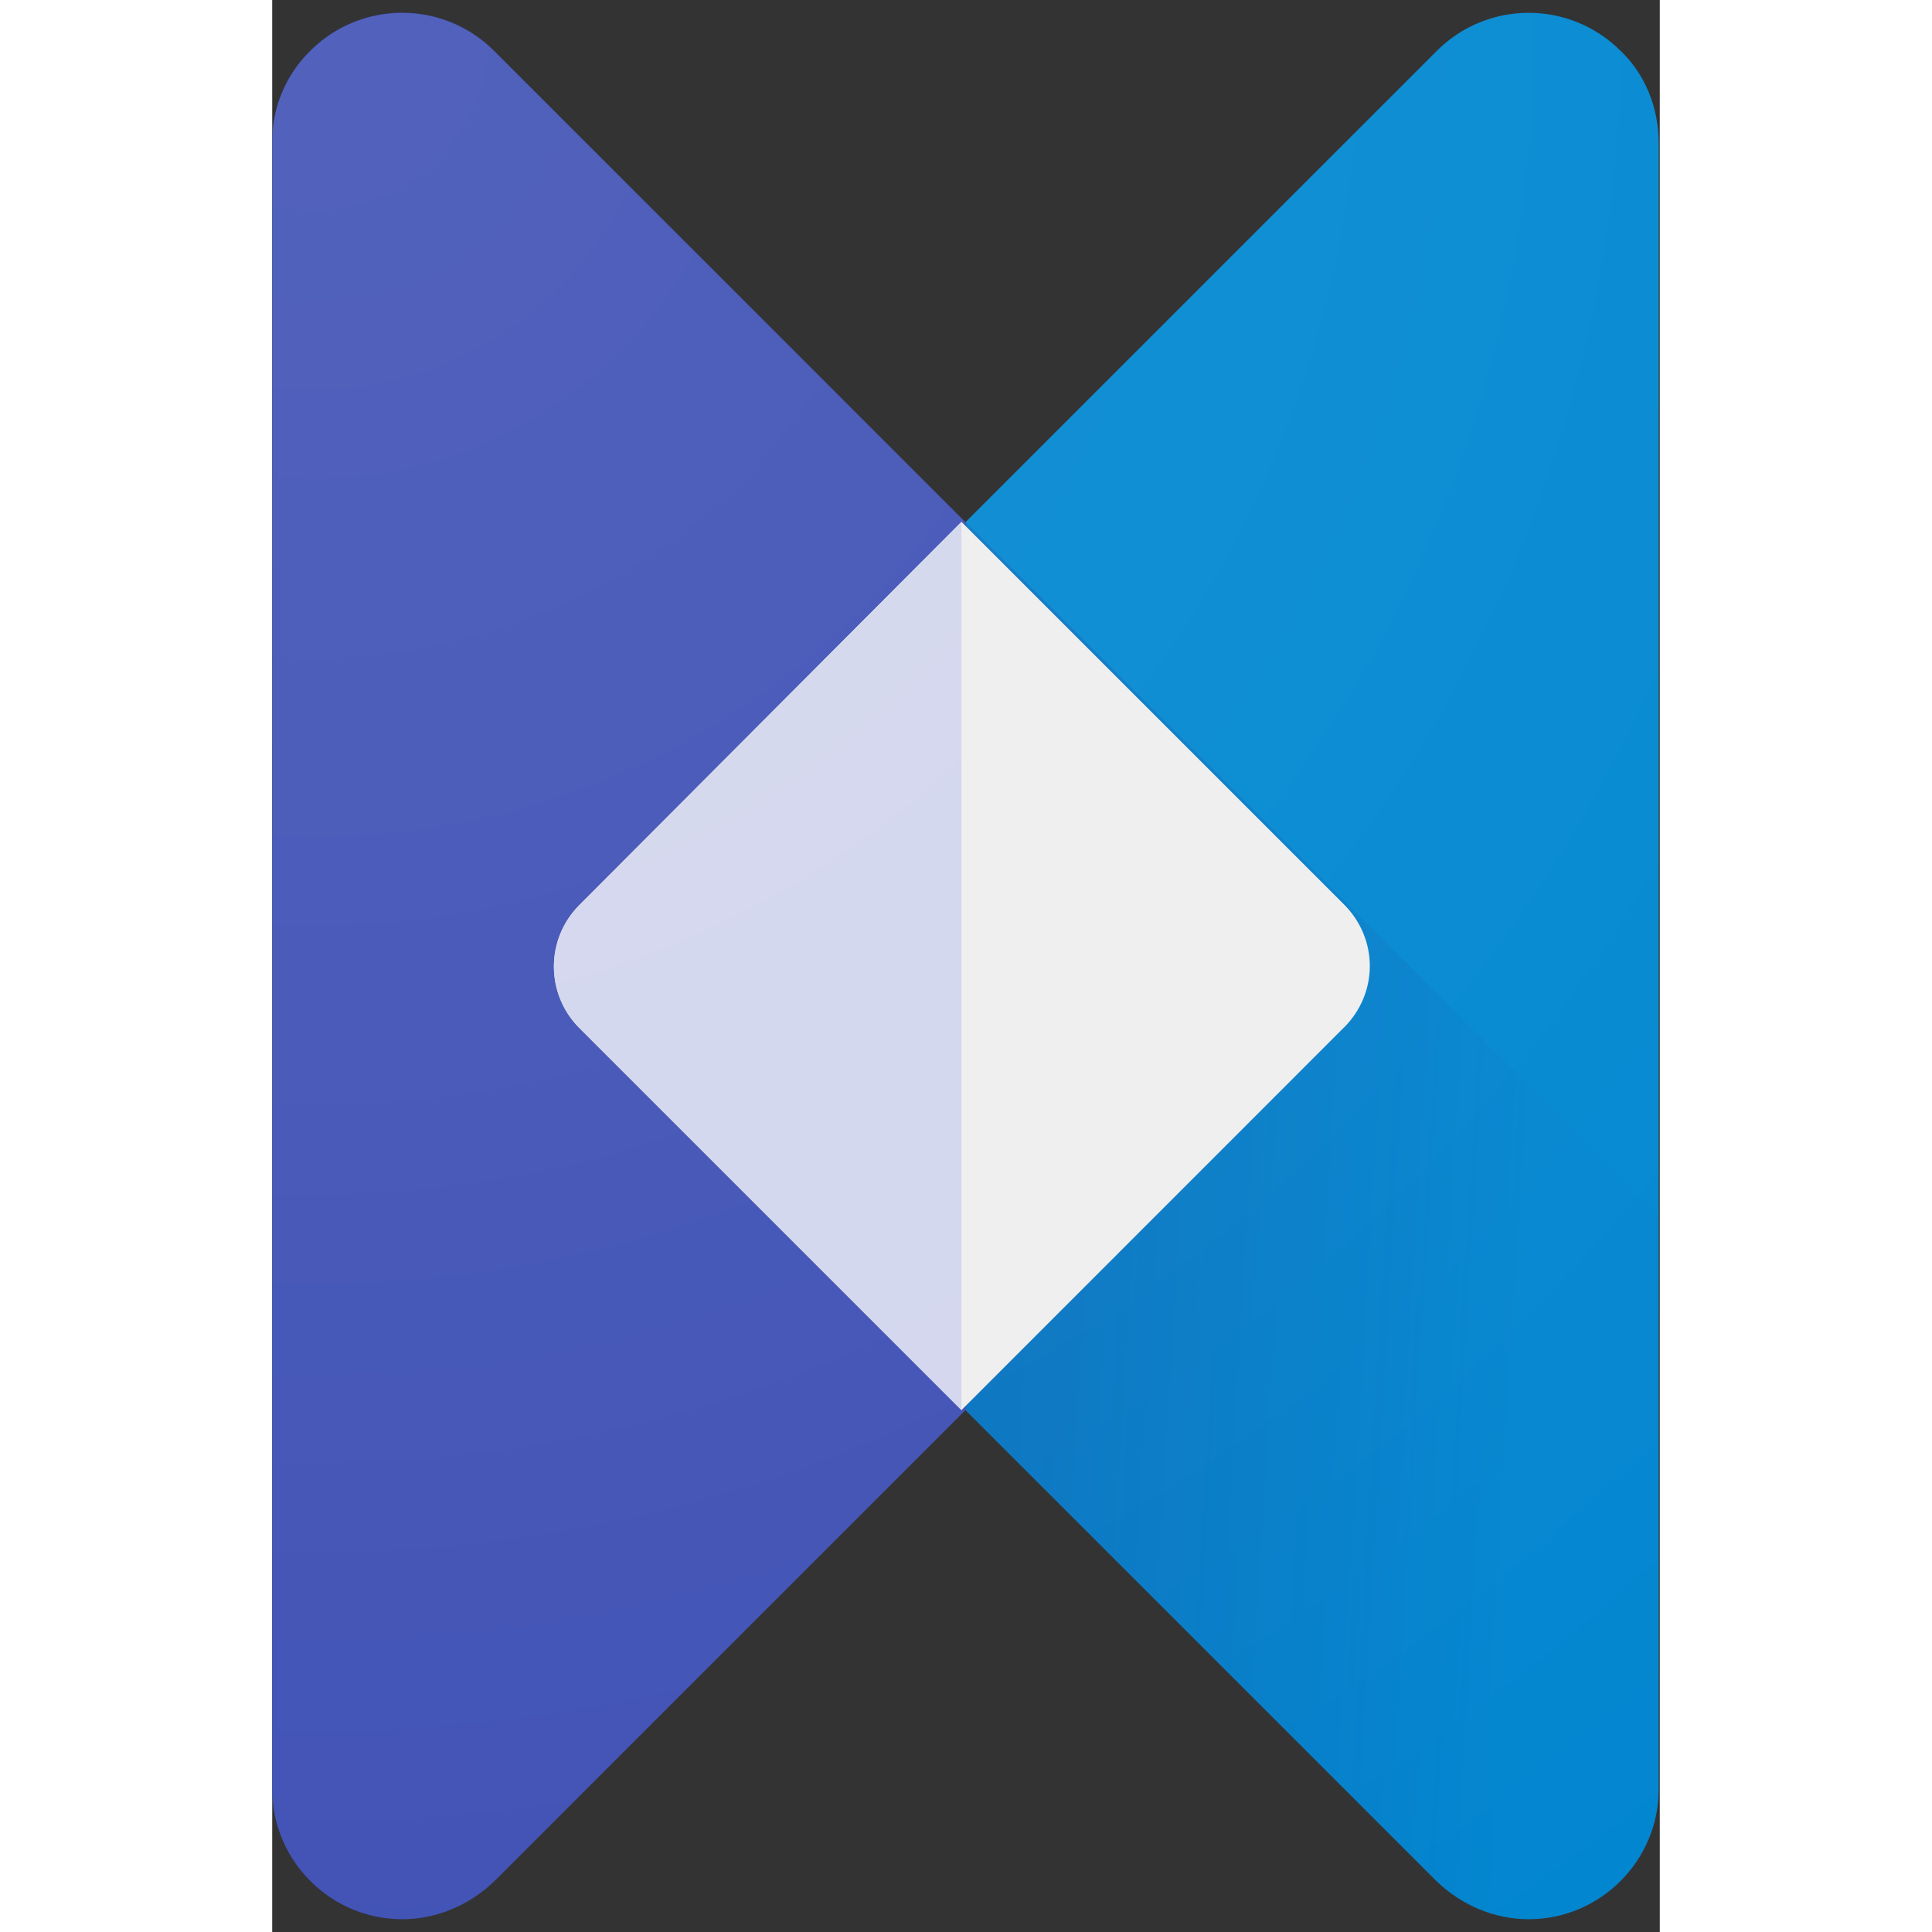
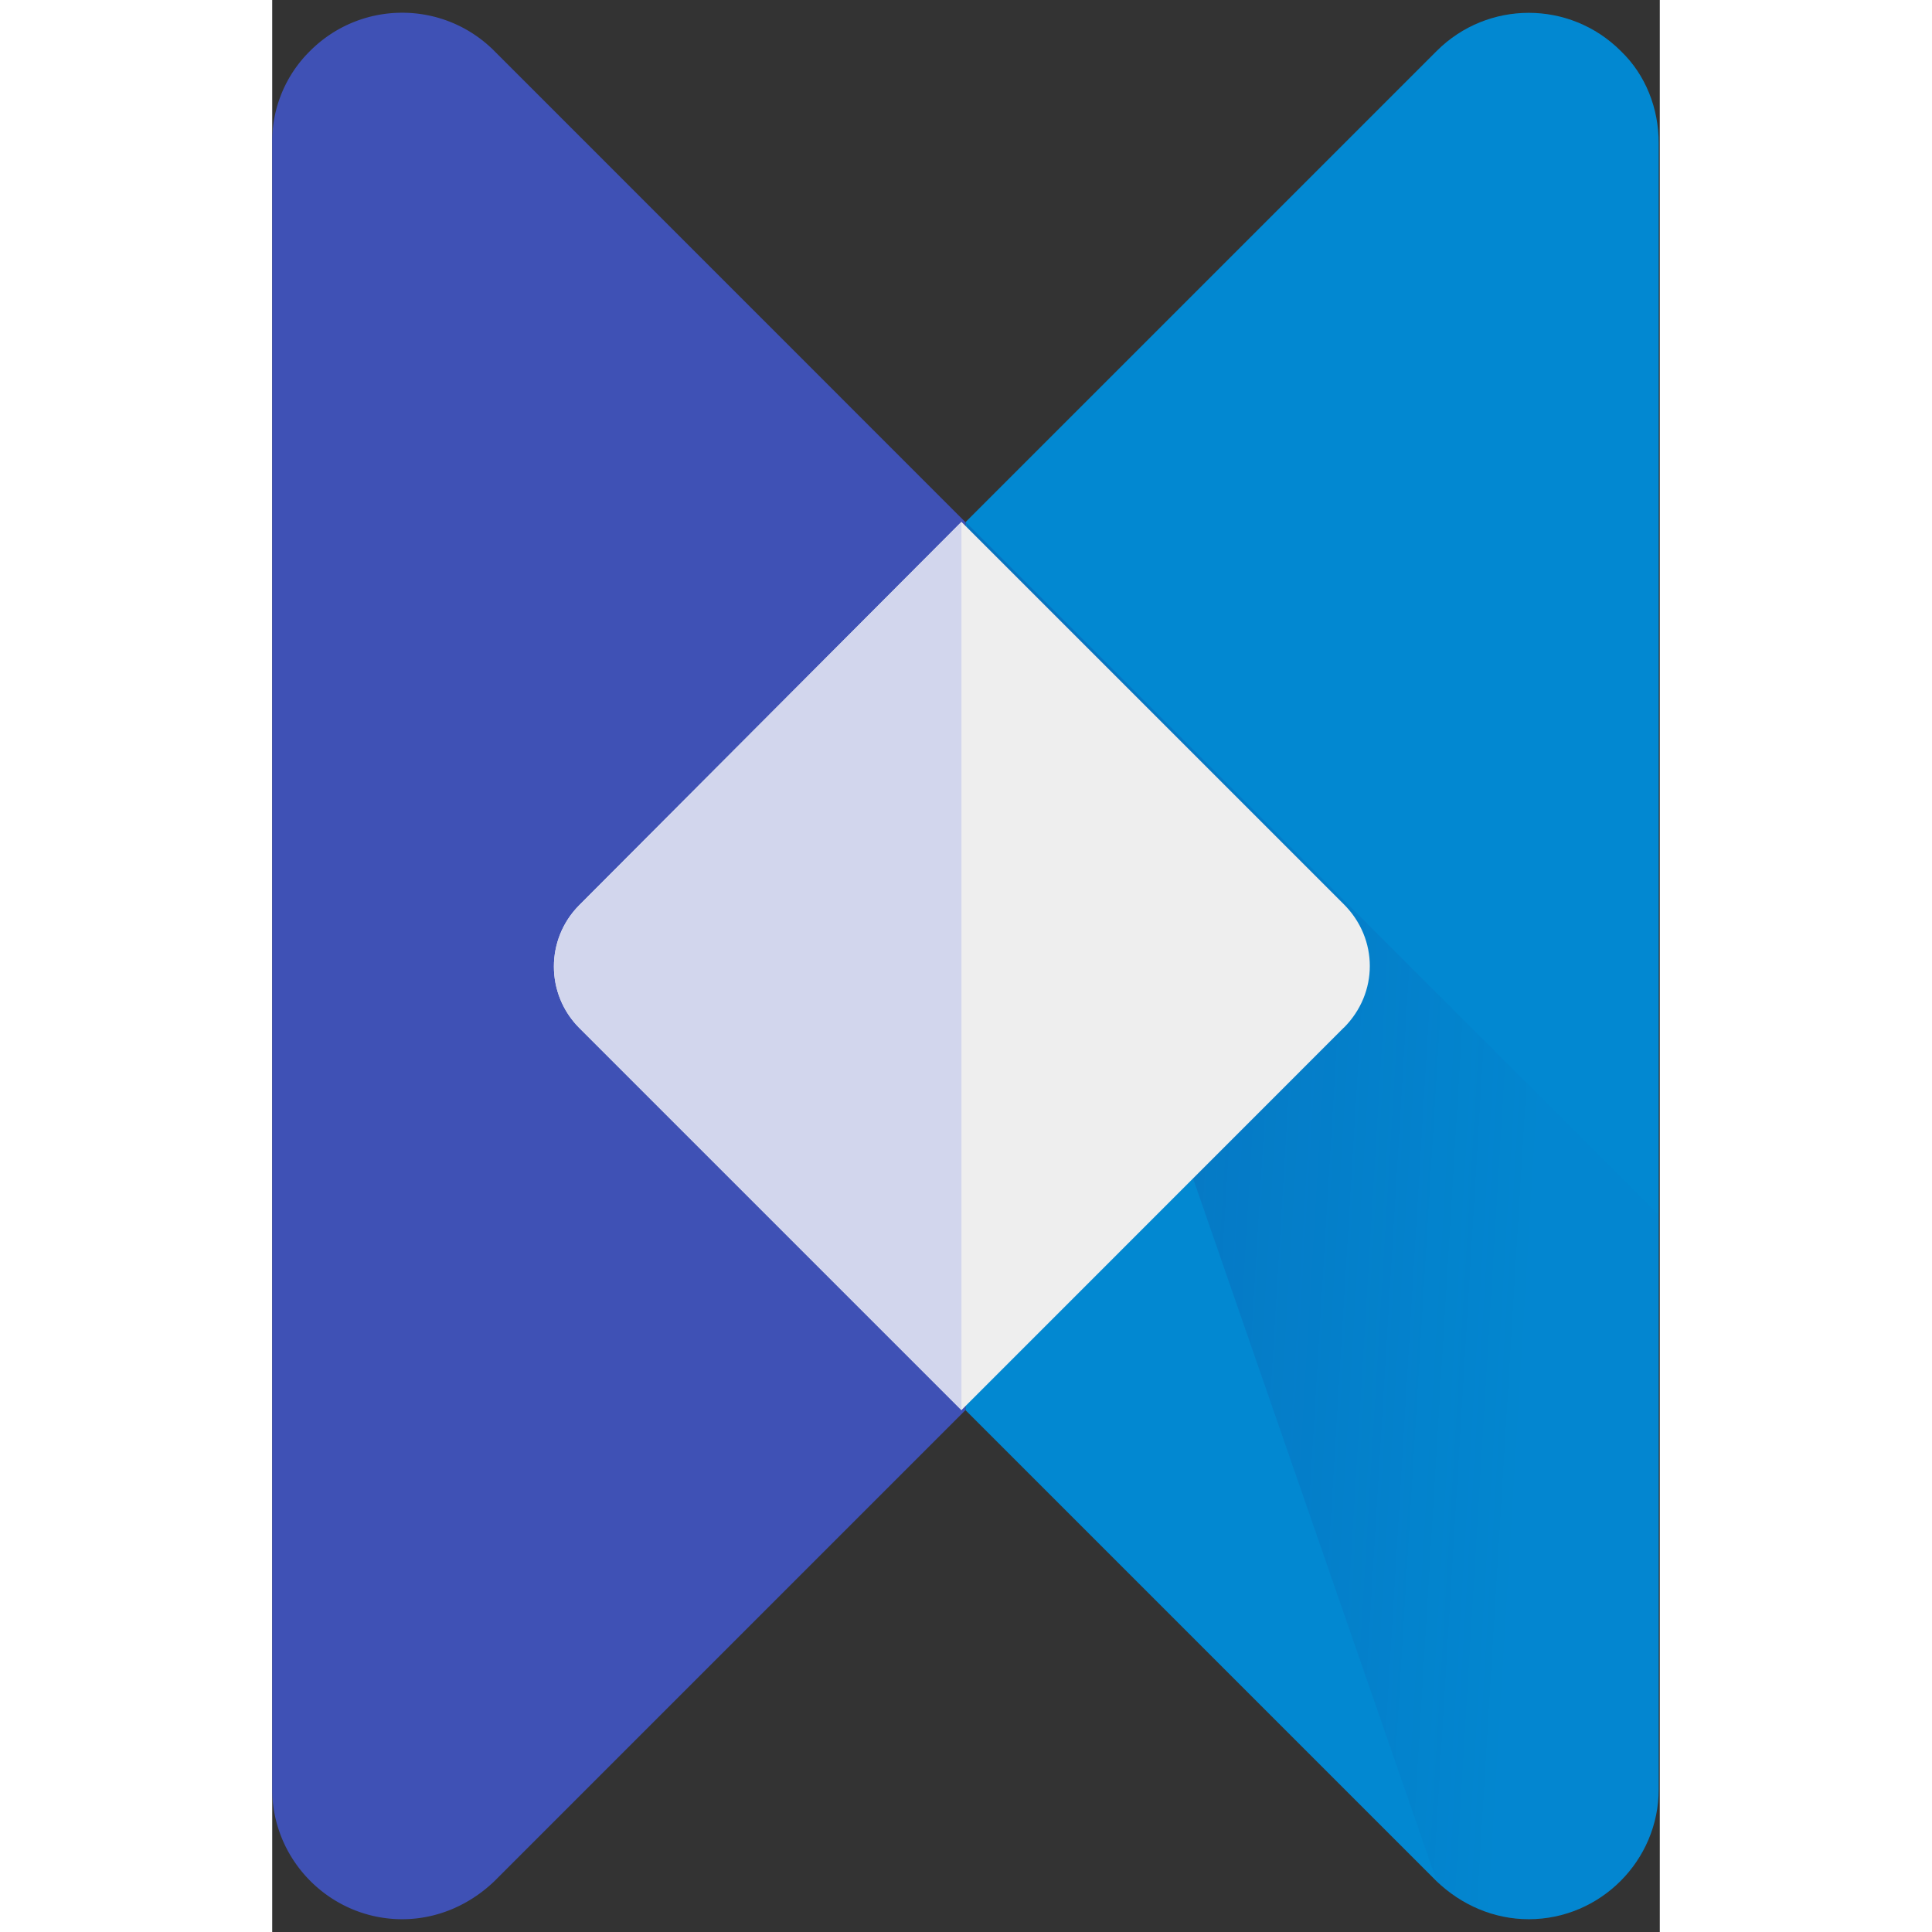
<svg xmlns="http://www.w3.org/2000/svg" height="2500" width="2500" viewBox="71.91 -0.517 368.468 513.035">
  <rect x="71.91" y="-0.517" width="368.468" height="513.035" fill="#333333" stroke="none" />
  <linearGradient id="a" x1="7.61%" x2="81.25%" y1="46.446%" y2="55.435%">
    <stop offset="0" stop-color="#1a237e" stop-opacity=".2" />
    <stop offset="1" stop-color="#1a237e" stop-opacity=".02" />
  </linearGradient>
  <radialGradient id="b" cx="2.54%" cy="1.651%" gradientTransform="matrix(1 0 0 .727 0 .005)" r="162.14%">
    <stop offset="0" stop-color="#fff" stop-opacity=".1" />
    <stop offset="1" stop-color="#fff" stop-opacity="0" />
  </radialGradient>
  <g fill="none">
    <path d="M440.09 474.607c0 18.984-15.533 34.517-34.517 34.517-9.204 0-17.834-3.74-24.45-10.068L256 373.933v-235.78L381.124 13.03c13.519-13.519 35.38-13.519 48.898 0 6.616 6.328 10.068 15.245 10.068 24.45z" fill="#0288d1" />
-     <path d="M418.804 506.449c12.944-5.178 21.574-17.834 21.286-31.929V322.157L256 138.067v235.808L381.124 499a34.517 34.517 0 0 0 37.68 7.478z" fill="url(#a)" />
+     <path d="M418.804 506.449c12.944-5.178 21.574-17.834 21.286-31.929V322.157L256 138.067L381.124 499a34.517 34.517 0 0 0 37.68 7.478z" fill="url(#a)" />
    <path d="M71.91 474.607c0 18.984 15.533 34.517 34.517 34.517 9.204 0 17.834-3.74 24.45-10.068L256 373.933v-235.78L130.876 13.002c-13.519-13.519-35.38-13.519-48.898 0a33.654 33.654 0 0 0-10.068 24.45z" fill="#3f51b5" />
    <path d="M356.444 272.396L254.936 373.933 153.399 272.396c-8.913-9.002-8.913-23.502 0-32.504l101.537-101.825 101.537 101.537c9.204 9.205 9.204 23.587 0 32.792z" fill="#eee" />
    <path d="M254.936 373.933L153.399 272.396c-8.913-9.002-8.913-23.502 0-32.504l101.537-101.825z" fill="#d2d6ed" />
-     <path d="M418.804 5.609c-12.943-5.465-27.9-2.589-37.68 7.479L256 138.154 130.876 13.088c-13.519-13.52-35.38-13.52-48.898 0a33.654 33.654 0 0 0-10.068 24.45v437.011c0 18.984 15.533 34.517 34.517 34.517 9.204 0 17.834-3.74 24.45-10.067L256 373.904l125.124 125.095c13.519 13.519 35.38 13.519 48.898 0 6.616-6.328 10.068-15.245 10.068-24.45V37.51c0-14.095-8.342-26.464-21.286-31.929z" fill="url(#b)" />
  </g>
</svg>